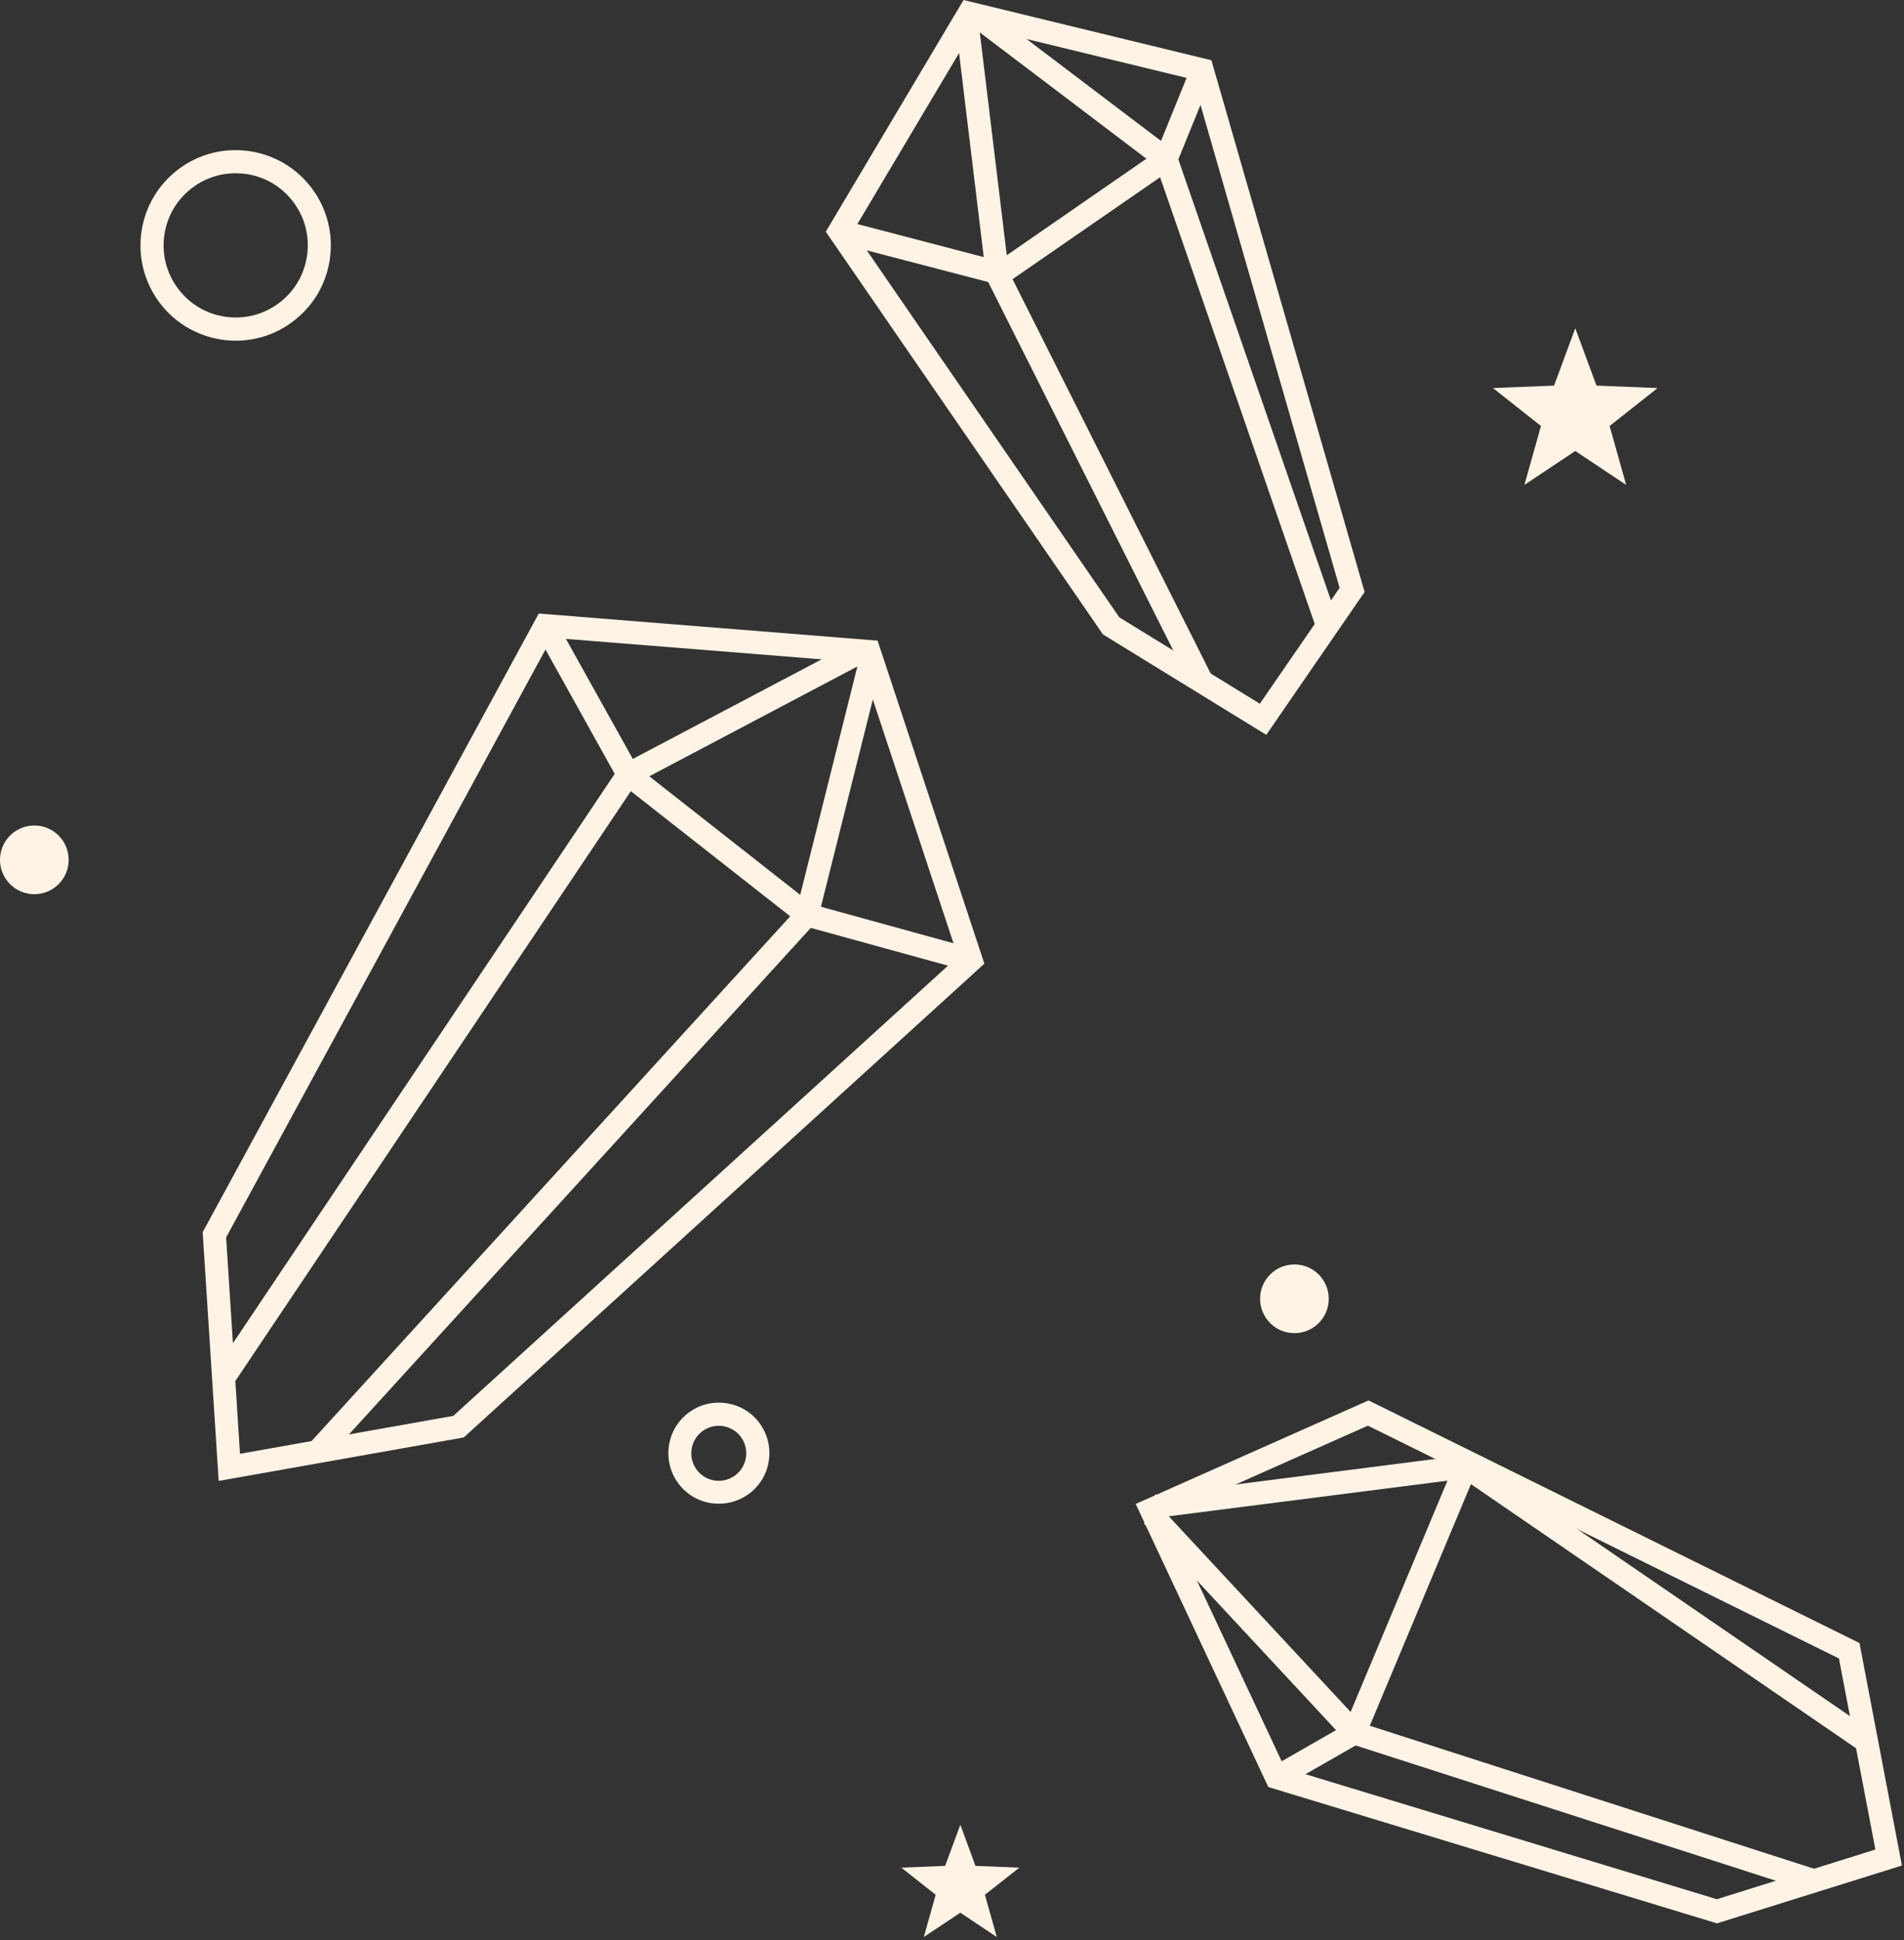
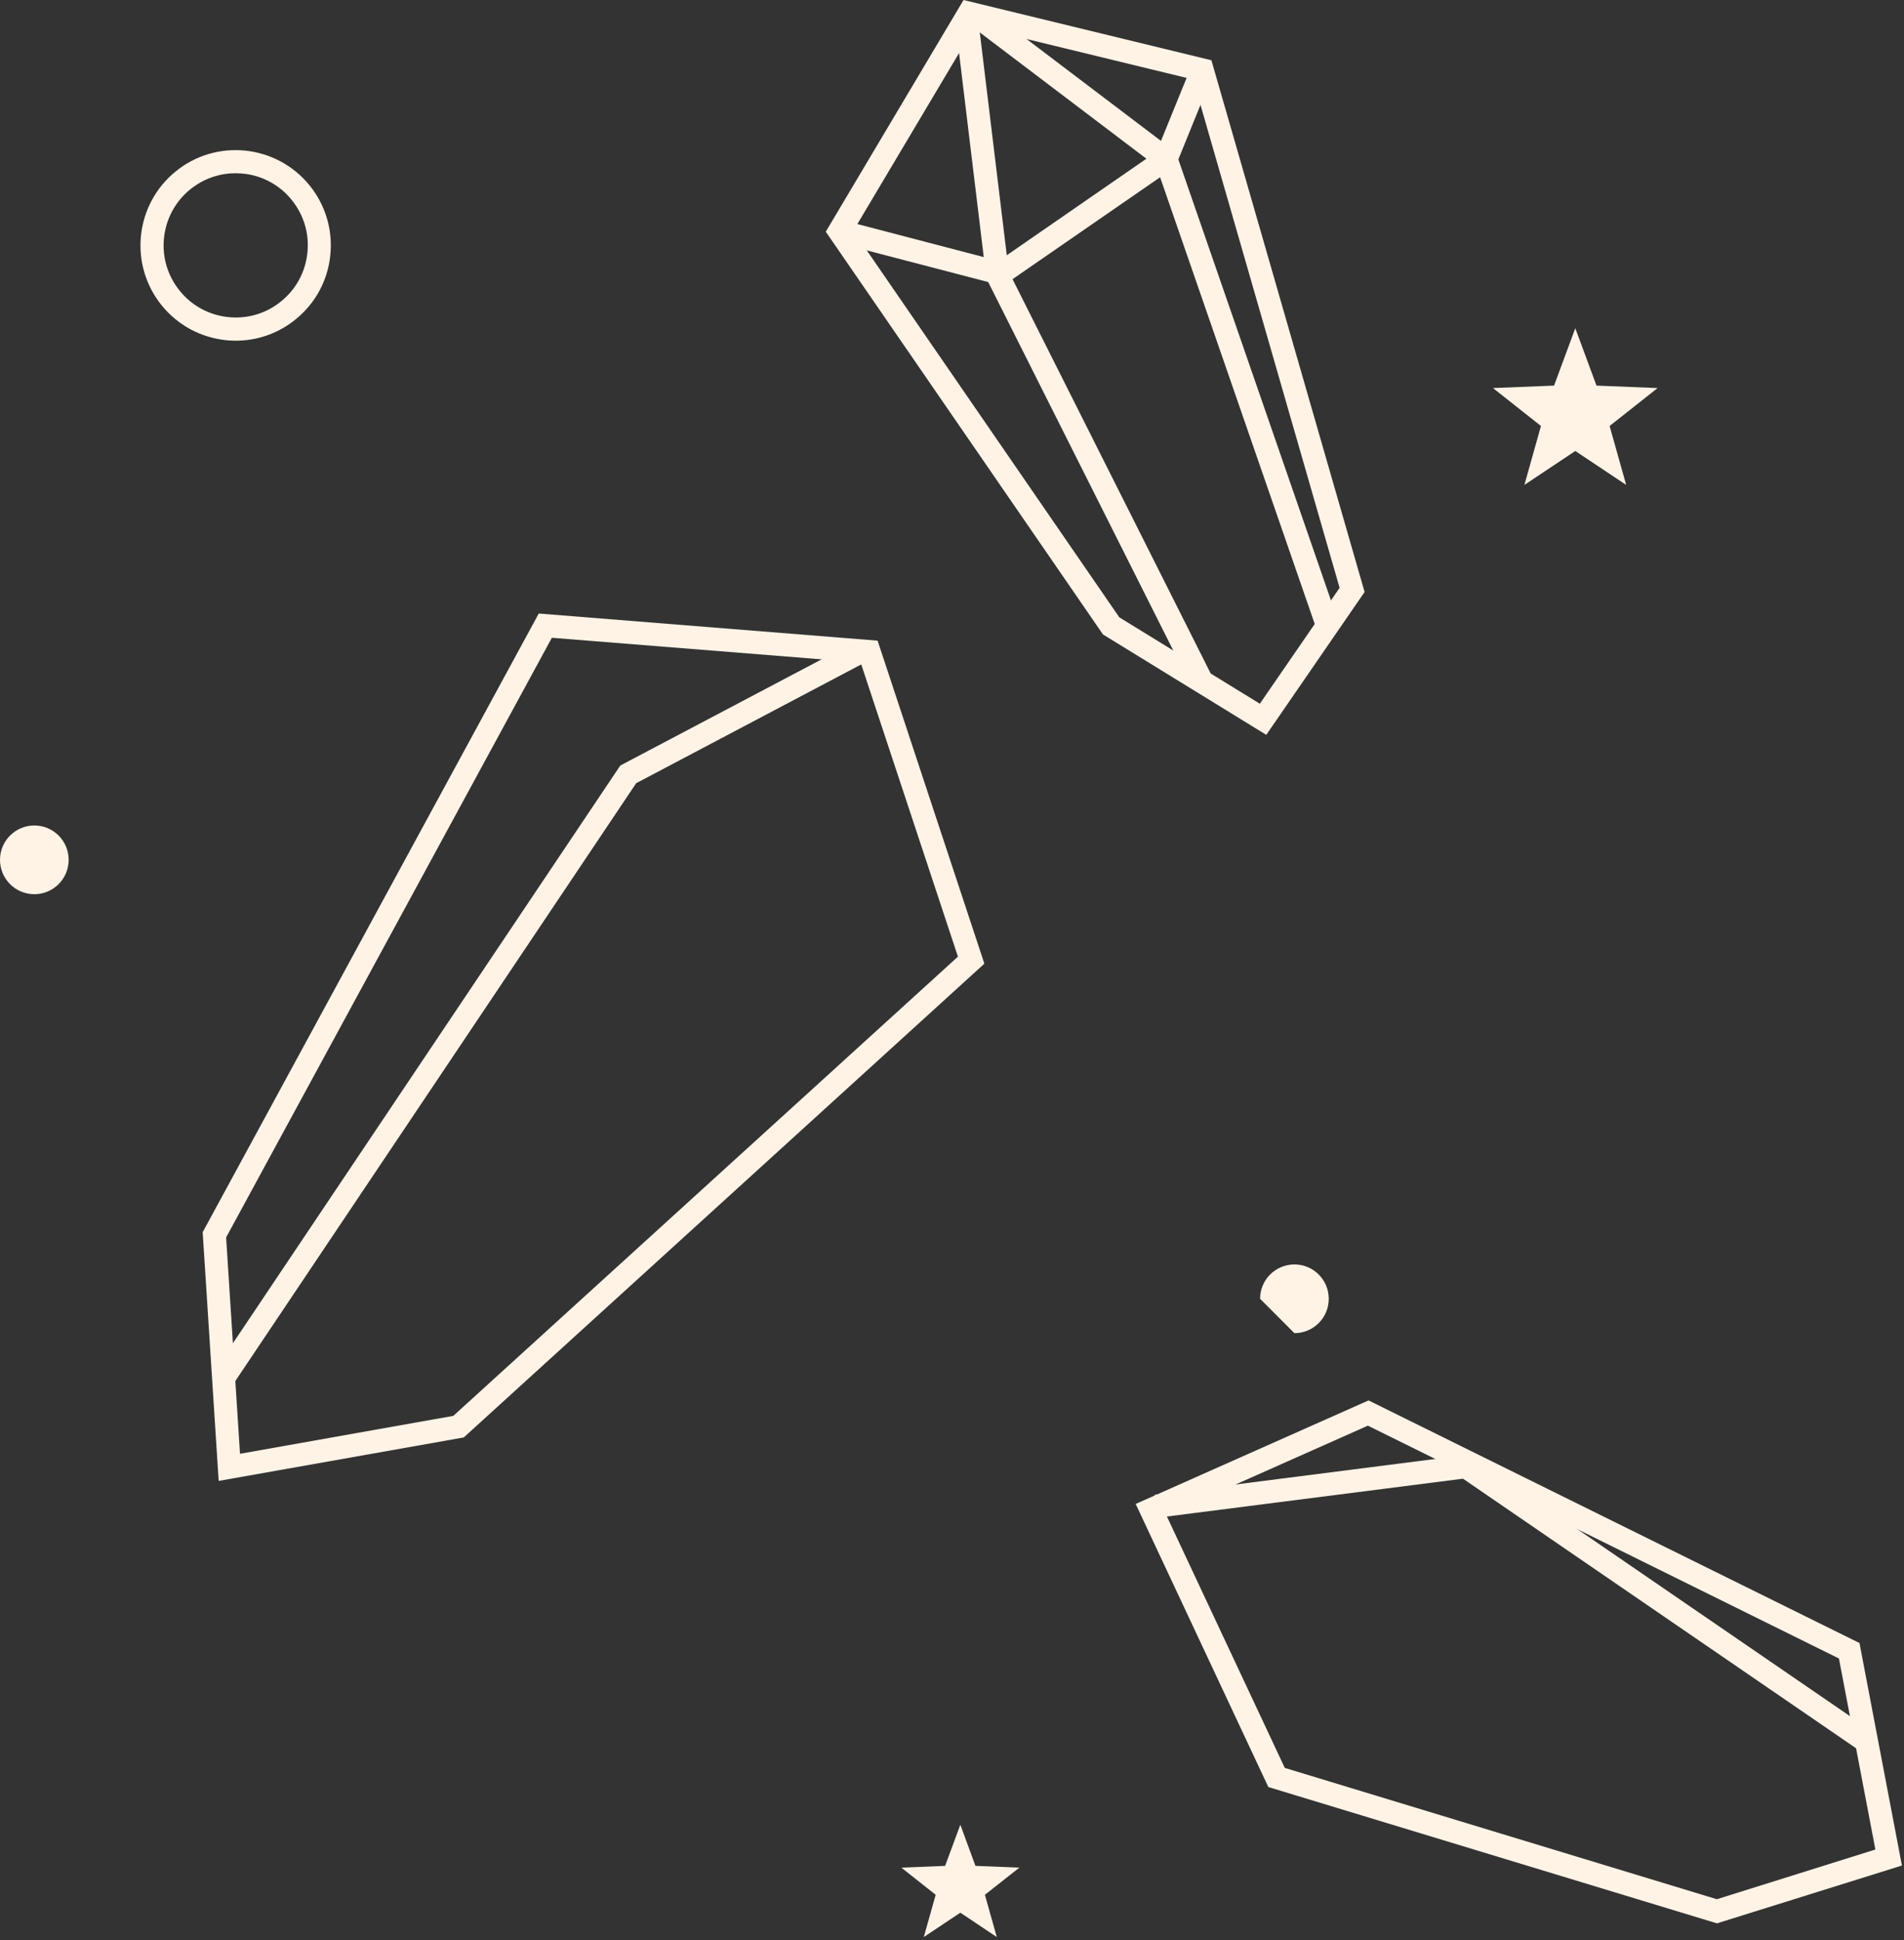
<svg xmlns="http://www.w3.org/2000/svg" width="158" height="161" viewBox="0 0 158 161" fill="none">
  <rect x="0" y="0" width="158" height="161" fill="#333333" stroke="none" />
  <path d="M18.146 122.878L16.818 102.24L44.707 50.907L72.826 53.158L81.686 79.96L38.484 119.271L18.146 122.878ZM18.764 102.674L19.916 120.627L37.617 117.481L79.492 79.378L71.415 54.967L45.795 52.919L18.764 102.674Z" fill="#FFF3E6" />
-   <path d="M27.06 121.098L25.641 119.806L66.105 75.448L71.378 54.376L73.231 54.837L67.838 76.38L27.06 121.098Z" fill="#FFF3E6" />
-   <path d="M80.339 80.587L66.537 76.786L51.39 64.894L44.42 52.374L46.089 51.442L52.874 63.621L67.413 75.042L80.846 78.742L80.339 80.587Z" fill="#FFF3E6" />
  <path d="M19.346 114.862L17.76 113.791L51.475 63.519L71.103 53.168L71.988 54.856L52.793 64.986L19.346 114.862Z" fill="#FFF3E6" />
  <path d="M105.08 60.974L91.528 52.643L68.525 19.227L79.957 0L100.526 5L113.239 49.119L105.08 60.974ZM92.883 51.222L104.545 58.391L111.165 48.777L99.014 6.597L80.898 2.196L70.812 19.153L92.883 51.222Z" fill="#FFF3E6" />
  <path d="M109.257 52.227L95.953 13.792L80.299 1.928L81.451 0.405L97.567 12.62L97.668 12.897L111.064 51.6L109.257 52.227Z" fill="#FFF3E6" />
  <path d="M83.219 23.72L69.418 20.122L69.907 18.267L82.86 21.653L95.979 12.584L98.883 5.443L100.653 6.163L97.537 13.83L83.219 23.72Z" fill="#FFF3E6" />
  <path d="M98.876 56.988L81.848 23.092L79.248 1.605L81.147 1.374L83.71 22.538L100.591 56.13L98.876 56.988Z" fill="#FFF3E6" />
  <path d="M142.478 159.589L105.25 148.278L94.242 124.789L113.566 116.199L154.306 136.33L157.828 154.791L142.478 159.589ZM106.615 146.691L142.469 157.587L155.625 153.463L152.601 137.612L113.511 118.293L96.787 125.73L106.615 146.691Z" fill="#FFF3E6" />
  <path d="M154.354 145.288L121.404 122.694L96.06 125.932L95.82 124.032L121.884 120.701L155.433 143.711L154.354 145.288Z" fill="#FFF3E6" />
-   <path d="M106.411 148.315L105.461 146.655L111.629 143.121L120.913 120.951L122.674 121.689L113.141 144.459L106.411 148.315Z" fill="#FFF3E6" />
-   <path d="M150.232 156.976L111.861 144.623L94.916 126.402L96.317 125.092L112.921 142.953L150.822 155.15L150.232 156.976Z" fill="#FFF3E6" />
  <path d="M19.573 28.268C19.167 28.268 18.771 28.241 18.365 28.176C16.282 27.853 14.447 26.746 13.193 25.049C11.949 23.351 11.432 21.266 11.746 19.172C12.068 17.087 13.175 15.251 14.871 13.996C16.567 12.741 18.66 12.234 20.744 12.547C22.828 12.87 24.662 13.977 25.916 15.675C27.161 17.373 27.677 19.458 27.363 21.552C27.05 23.646 25.934 25.473 24.238 26.728C22.864 27.742 21.242 28.268 19.573 28.268ZM19.545 14.374C18.282 14.374 17.056 14.771 16.014 15.537C14.724 16.487 13.885 17.88 13.645 19.458C13.405 21.035 13.793 22.622 14.742 23.904C15.692 25.196 17.084 26.036 18.66 26.276C20.237 26.515 21.823 26.128 23.104 25.178C24.395 24.227 25.234 22.834 25.473 21.257C25.713 19.679 25.326 18.092 24.376 16.81C23.427 15.518 22.035 14.679 20.458 14.439C20.154 14.402 19.85 14.374 19.545 14.374Z" fill="#FFF3E6" />
-   <path d="M59.66 124.771C59.447 124.771 59.235 124.753 59.023 124.725C57.917 124.559 56.94 123.968 56.276 123.064C55.612 122.16 55.345 121.053 55.511 119.946C55.677 118.839 56.267 117.861 57.17 117.197C58.074 116.532 59.18 116.265 60.286 116.431C61.393 116.597 62.37 117.187 63.034 118.091C63.698 118.996 63.965 120.103 63.799 121.21C63.633 122.317 63.043 123.295 62.14 123.959C61.402 124.494 60.545 124.771 59.66 124.771ZM59.641 118.304C59.162 118.304 58.691 118.46 58.295 118.746C57.806 119.106 57.484 119.641 57.392 120.241C57.299 120.841 57.447 121.44 57.806 121.939C58.166 122.428 58.691 122.751 59.3 122.843C59.899 122.935 60.498 122.787 60.996 122.428C61.485 122.068 61.808 121.533 61.9 120.933C61.992 120.333 61.844 119.734 61.485 119.235C61.125 118.746 60.591 118.424 59.992 118.331C59.872 118.313 59.761 118.304 59.641 118.304Z" fill="#FFF3E6" />
-   <path d="M107.415 110.618C108.989 110.618 110.264 109.341 110.264 107.767C110.264 106.192 108.989 104.916 107.415 104.916C105.842 104.916 104.566 106.192 104.566 107.767C104.566 109.341 105.842 110.618 107.415 110.618Z" fill="#FFF3E6" />
+   <path d="M107.415 110.618C108.989 110.618 110.264 109.341 110.264 107.767C110.264 106.192 108.989 104.916 107.415 104.916C105.842 104.916 104.566 106.192 104.566 107.767Z" fill="#FFF3E6" />
  <path d="M130.722 37.421L126.5 40.235L127.873 35.345L123.891 32.199L128.961 31.996L130.722 27.235L132.483 31.996L137.554 32.199L133.571 35.345L134.945 40.235L130.722 37.421Z" fill="#FFF3E6" />
  <path d="M79.692 158.704L76.659 160.724L77.646 157.219L74.797 154.967L78.429 154.82L79.692 151.406L80.946 154.82L84.588 154.967L81.73 157.219L82.716 160.724L79.692 158.704Z" fill="#FFF3E6" />
  <path d="M2.849 74.196C4.422 74.196 5.698 72.919 5.698 71.345C5.698 69.77 4.422 68.494 2.849 68.494C1.275 68.494 0 69.77 0 71.345C0 72.919 1.275 74.196 2.849 74.196Z" fill="#FFF3E6" />
</svg>